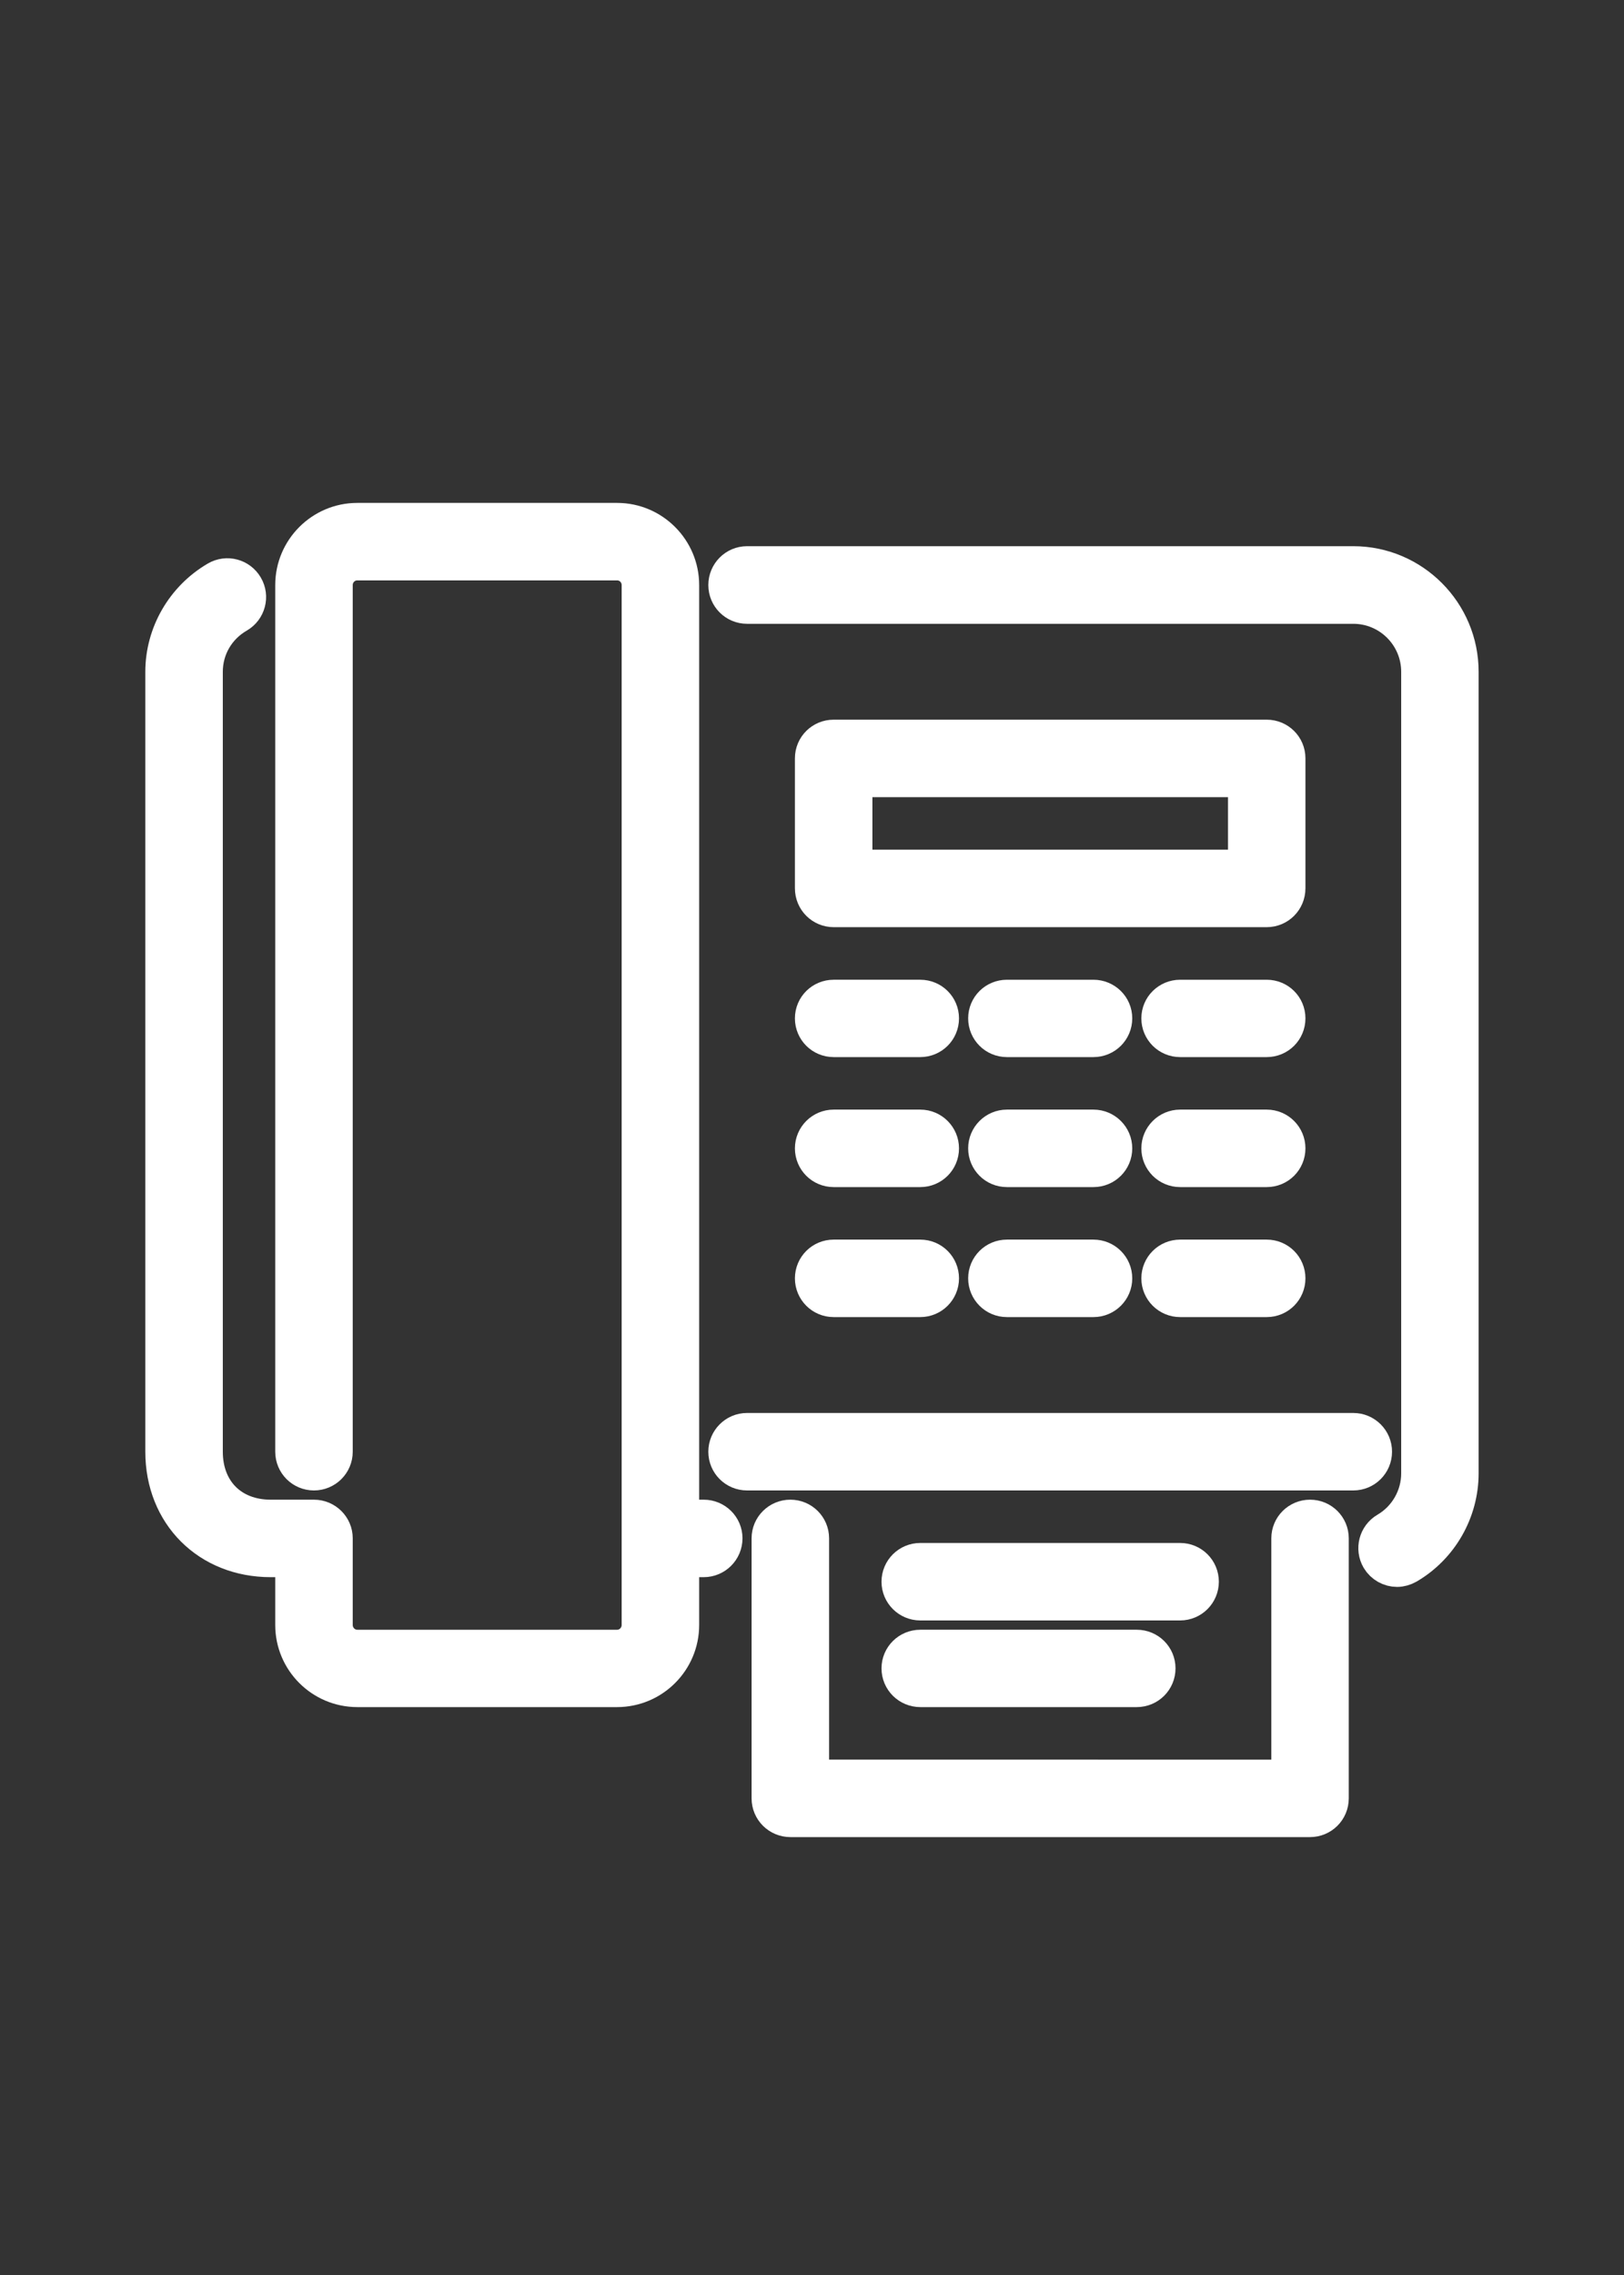
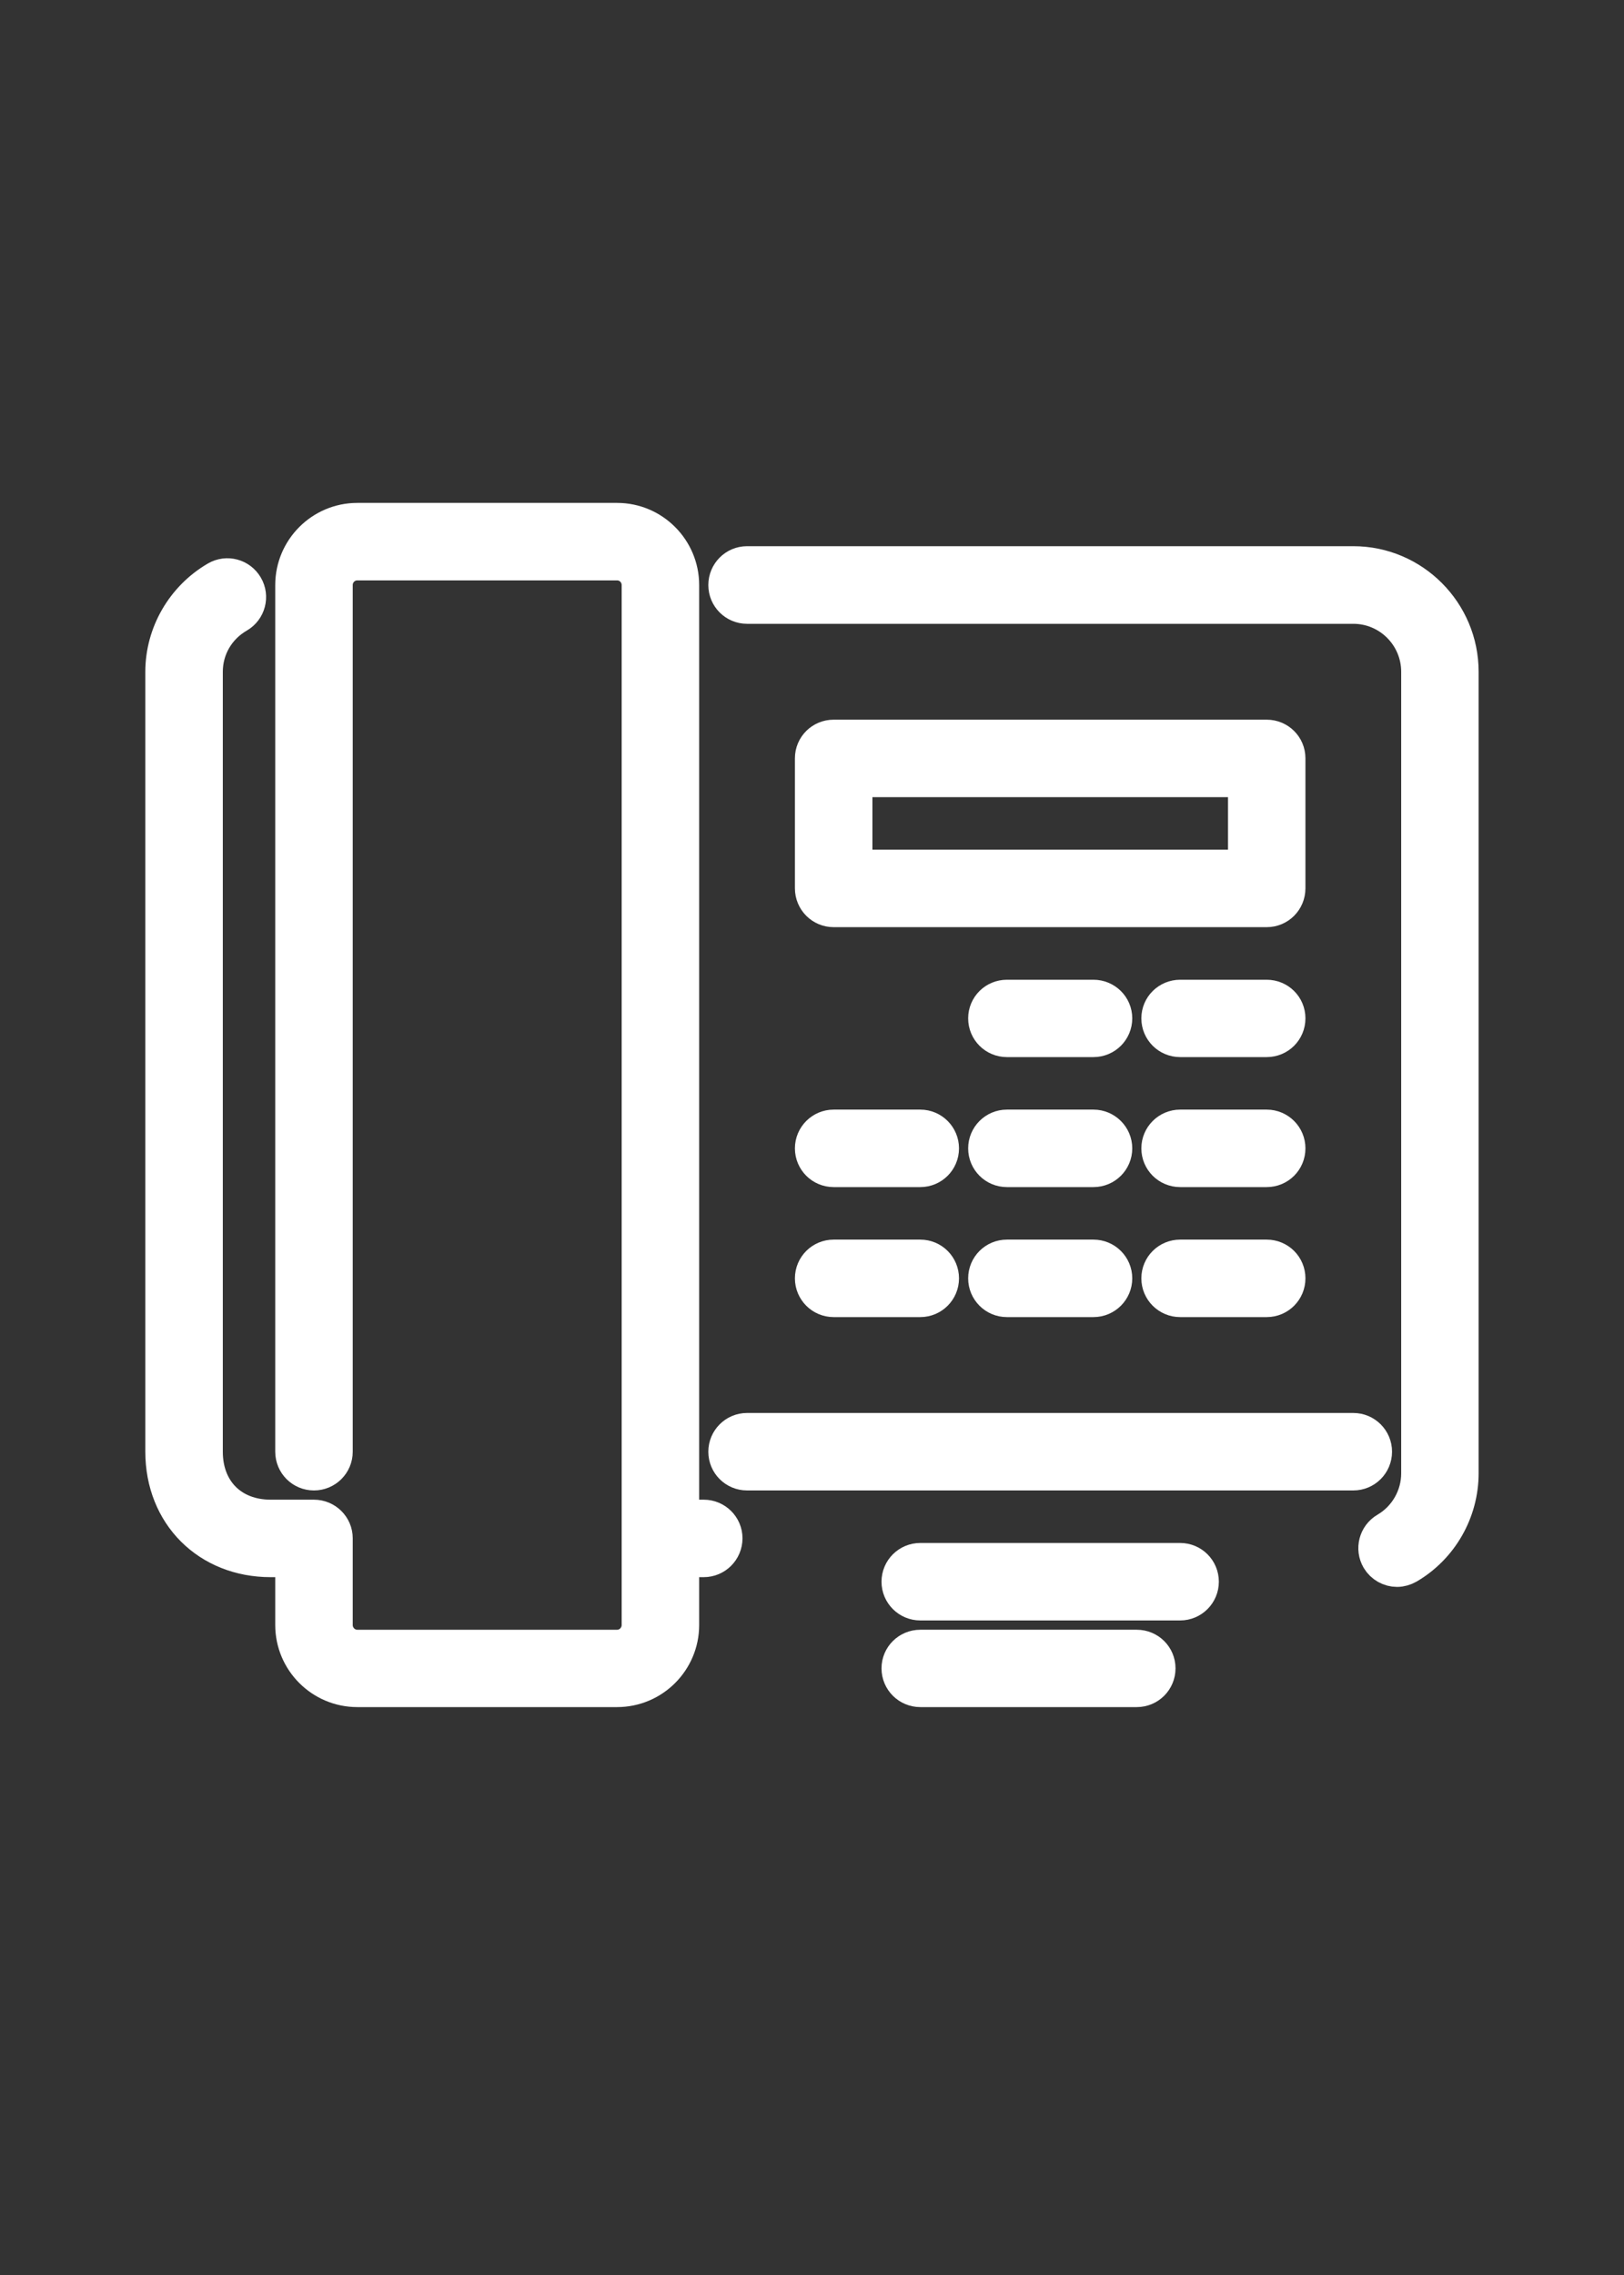
<svg xmlns="http://www.w3.org/2000/svg" version="1.1" id="Layer_1" x="0px" y="0px" width="25px" height="35px" viewBox="0 0 25 35" enable-background="new 0 0 25 35" xml:space="preserve">
  <rect x="0" y="0" width="25" height="35" fill="#333333" stroke="none" />
  <rect fill="none" width="25" height="35" />
  <g>
    <g>
      <g>
        <path fill="#FFFFFF" stroke="#FFFFFF" stroke-width="0.526" d="M20.833,22.001H11.5c-0.184,0-0.333,0.15-0.333,0.333     c0,0.185,0.149,0.333,0.333,0.333h9.333c0.184,0,0.333-0.148,0.333-0.333C21.167,22.151,21.017,22.001,20.833,22.001z" />
        <path fill="#FFFFFF" stroke="#FFFFFF" stroke-width="0.526" d="M19.5,15.336h-1.333c-0.184,0-0.334,0.147-0.334,0.331     c0,0.185,0.15,0.333,0.334,0.333H19.5c0.185,0,0.333-0.148,0.333-0.333C19.833,15.483,19.685,15.336,19.5,15.336z" />
        <path fill="#FFFFFF" stroke="#FFFFFF" stroke-width="0.526" d="M19.5,19.334h-1.333c-0.184,0-0.334,0.148-0.334,0.333     c0,0.184,0.15,0.333,0.334,0.333H19.5c0.185,0,0.333-0.149,0.333-0.333C19.833,19.482,19.685,19.334,19.5,19.334z" />
        <path fill="#FFFFFF" stroke="#FFFFFF" stroke-width="0.526" d="M19.5,17.334h-1.333c-0.184,0-0.334,0.15-0.334,0.333     c0,0.185,0.15,0.333,0.334,0.333H19.5c0.185,0,0.333-0.148,0.333-0.333C19.833,17.484,19.685,17.334,19.5,17.334z" />
        <path fill="#FFFFFF" stroke="#FFFFFF" stroke-width="0.526" d="M10.833,23.335H10.5V9.001C10.5,8.45,10.051,8,9.5,8h-4     c-0.551,0-1,0.45-1,1.001v13.333c0,0.185,0.149,0.333,0.333,0.333c0.184,0,0.334-0.148,0.334-0.333V9.001     c0-0.185,0.149-0.335,0.333-0.335h4c0.184,0,0.333,0.15,0.333,0.335V25c0,0.184-0.149,0.336-0.333,0.336h-4     c-0.184,0-0.333-0.152-0.333-0.336v-1.334c0-0.183-0.15-0.331-0.334-0.331H4.167c-0.598,0-1-0.402-1-1.001V10.336     c0-0.358,0.187-0.681,0.5-0.862c0.16-0.092,0.214-0.298,0.121-0.456c-0.093-0.16-0.297-0.214-0.456-0.121     C2.819,9.196,2.5,9.747,2.5,10.336v11.998c0,0.966,0.701,1.667,1.667,1.667H4.5V25c0,0.552,0.449,1,1,1h4c0.551,0,1-0.448,1-1     v-0.999h0.333c0.184,0,0.334-0.149,0.334-0.335C11.167,23.483,11.017,23.335,10.833,23.335z" />
-         <path fill="#FFFFFF" stroke="#FFFFFF" stroke-width="0.526" d="M20.167,23.335c-0.184,0-0.333,0.148-0.333,0.331v3.668H12.5     v-3.668c0-0.183-0.149-0.331-0.333-0.331c-0.184,0-0.334,0.148-0.334,0.331v4.001c0,0.185,0.15,0.333,0.334,0.333h8     c0.184,0,0.333-0.148,0.333-0.333v-4.001C20.5,23.483,20.351,23.335,20.167,23.335z" />
        <path fill="#FFFFFF" stroke="#FFFFFF" stroke-width="0.526" d="M14.167,26H17.5c0.184,0,0.333-0.148,0.333-0.333     c0-0.184-0.149-0.331-0.333-0.331h-3.333c-0.184,0-0.334,0.147-0.334,0.331C13.833,25.852,13.983,26,14.167,26z" />
        <path fill="#FFFFFF" stroke="#FFFFFF" stroke-width="0.526" d="M14.167,24.667h4c0.184,0,0.333-0.149,0.333-0.333     c0-0.185-0.149-0.333-0.333-0.333h-4c-0.184,0-0.334,0.148-0.334,0.333C13.833,24.518,13.983,24.667,14.167,24.667z" />
        <path fill="#FFFFFF" stroke="#FFFFFF" stroke-width="0.526" d="M12.833,18h1.334c0.184,0,0.333-0.148,0.333-0.333     c0-0.183-0.149-0.333-0.333-0.333h-1.334c-0.184,0-0.333,0.15-0.333,0.333C12.5,17.852,12.649,18,12.833,18z" />
-         <path fill="#FFFFFF" stroke="#FFFFFF" stroke-width="0.526" d="M12.833,16h1.334c0.184,0,0.333-0.148,0.333-0.333     c0-0.184-0.149-0.331-0.333-0.331h-1.334c-0.184,0-0.333,0.147-0.333,0.331C12.5,15.852,12.649,16,12.833,16z" />
        <path fill="#FFFFFF" stroke="#FFFFFF" stroke-width="0.526" d="M12.833,20h1.334c0.184,0,0.333-0.149,0.333-0.333     c0-0.185-0.149-0.333-0.333-0.333h-1.334c-0.184,0-0.333,0.148-0.333,0.333C12.5,19.851,12.649,20,12.833,20z" />
        <path fill="#FFFFFF" stroke="#FFFFFF" stroke-width="0.526" d="M20.833,8.666H11.5c-0.184,0-0.333,0.15-0.333,0.335     c0,0.184,0.149,0.333,0.333,0.333h9.333c0.551,0,1,0.448,1,1.002v12.331c0,0.354-0.19,0.685-0.495,0.863     c-0.159,0.093-0.212,0.298-0.119,0.457c0.062,0.104,0.173,0.164,0.288,0.164c0.057,0,0.116-0.017,0.169-0.047     c0.508-0.297,0.823-0.848,0.823-1.438V10.336C22.5,9.417,21.752,8.666,20.833,8.666z" />
        <path fill="#FFFFFF" stroke="#FFFFFF" stroke-width="0.526" d="M16.833,17.334H15.5c-0.184,0-0.333,0.15-0.333,0.333     c0,0.185,0.149,0.333,0.333,0.333h1.333c0.184,0,0.334-0.148,0.334-0.333C17.167,17.484,17.017,17.334,16.833,17.334z" />
        <path fill="#FFFFFF" stroke="#FFFFFF" stroke-width="0.526" d="M19.833,11.666c0-0.184-0.149-0.331-0.333-0.331h-6.667     c-0.184,0-0.333,0.147-0.333,0.331v2c0,0.186,0.149,0.335,0.333,0.335H19.5c0.185,0,0.333-0.149,0.333-0.335V11.666z      M19.167,13.335h-6v-1.334h6V13.335z" />
        <path fill="#FFFFFF" stroke="#FFFFFF" stroke-width="0.526" d="M16.833,19.334H15.5c-0.184,0-0.333,0.148-0.333,0.333     c0,0.184,0.149,0.333,0.333,0.333h1.333c0.184,0,0.334-0.149,0.334-0.333C17.167,19.482,17.017,19.334,16.833,19.334z" />
        <path fill="#FFFFFF" stroke="#FFFFFF" stroke-width="0.526" d="M16.833,15.336H15.5c-0.184,0-0.333,0.147-0.333,0.331     c0,0.185,0.149,0.333,0.333,0.333h1.333c0.184,0,0.334-0.148,0.334-0.333C17.167,15.483,17.017,15.336,16.833,15.336z" />
      </g>
    </g>
  </g>
</svg>